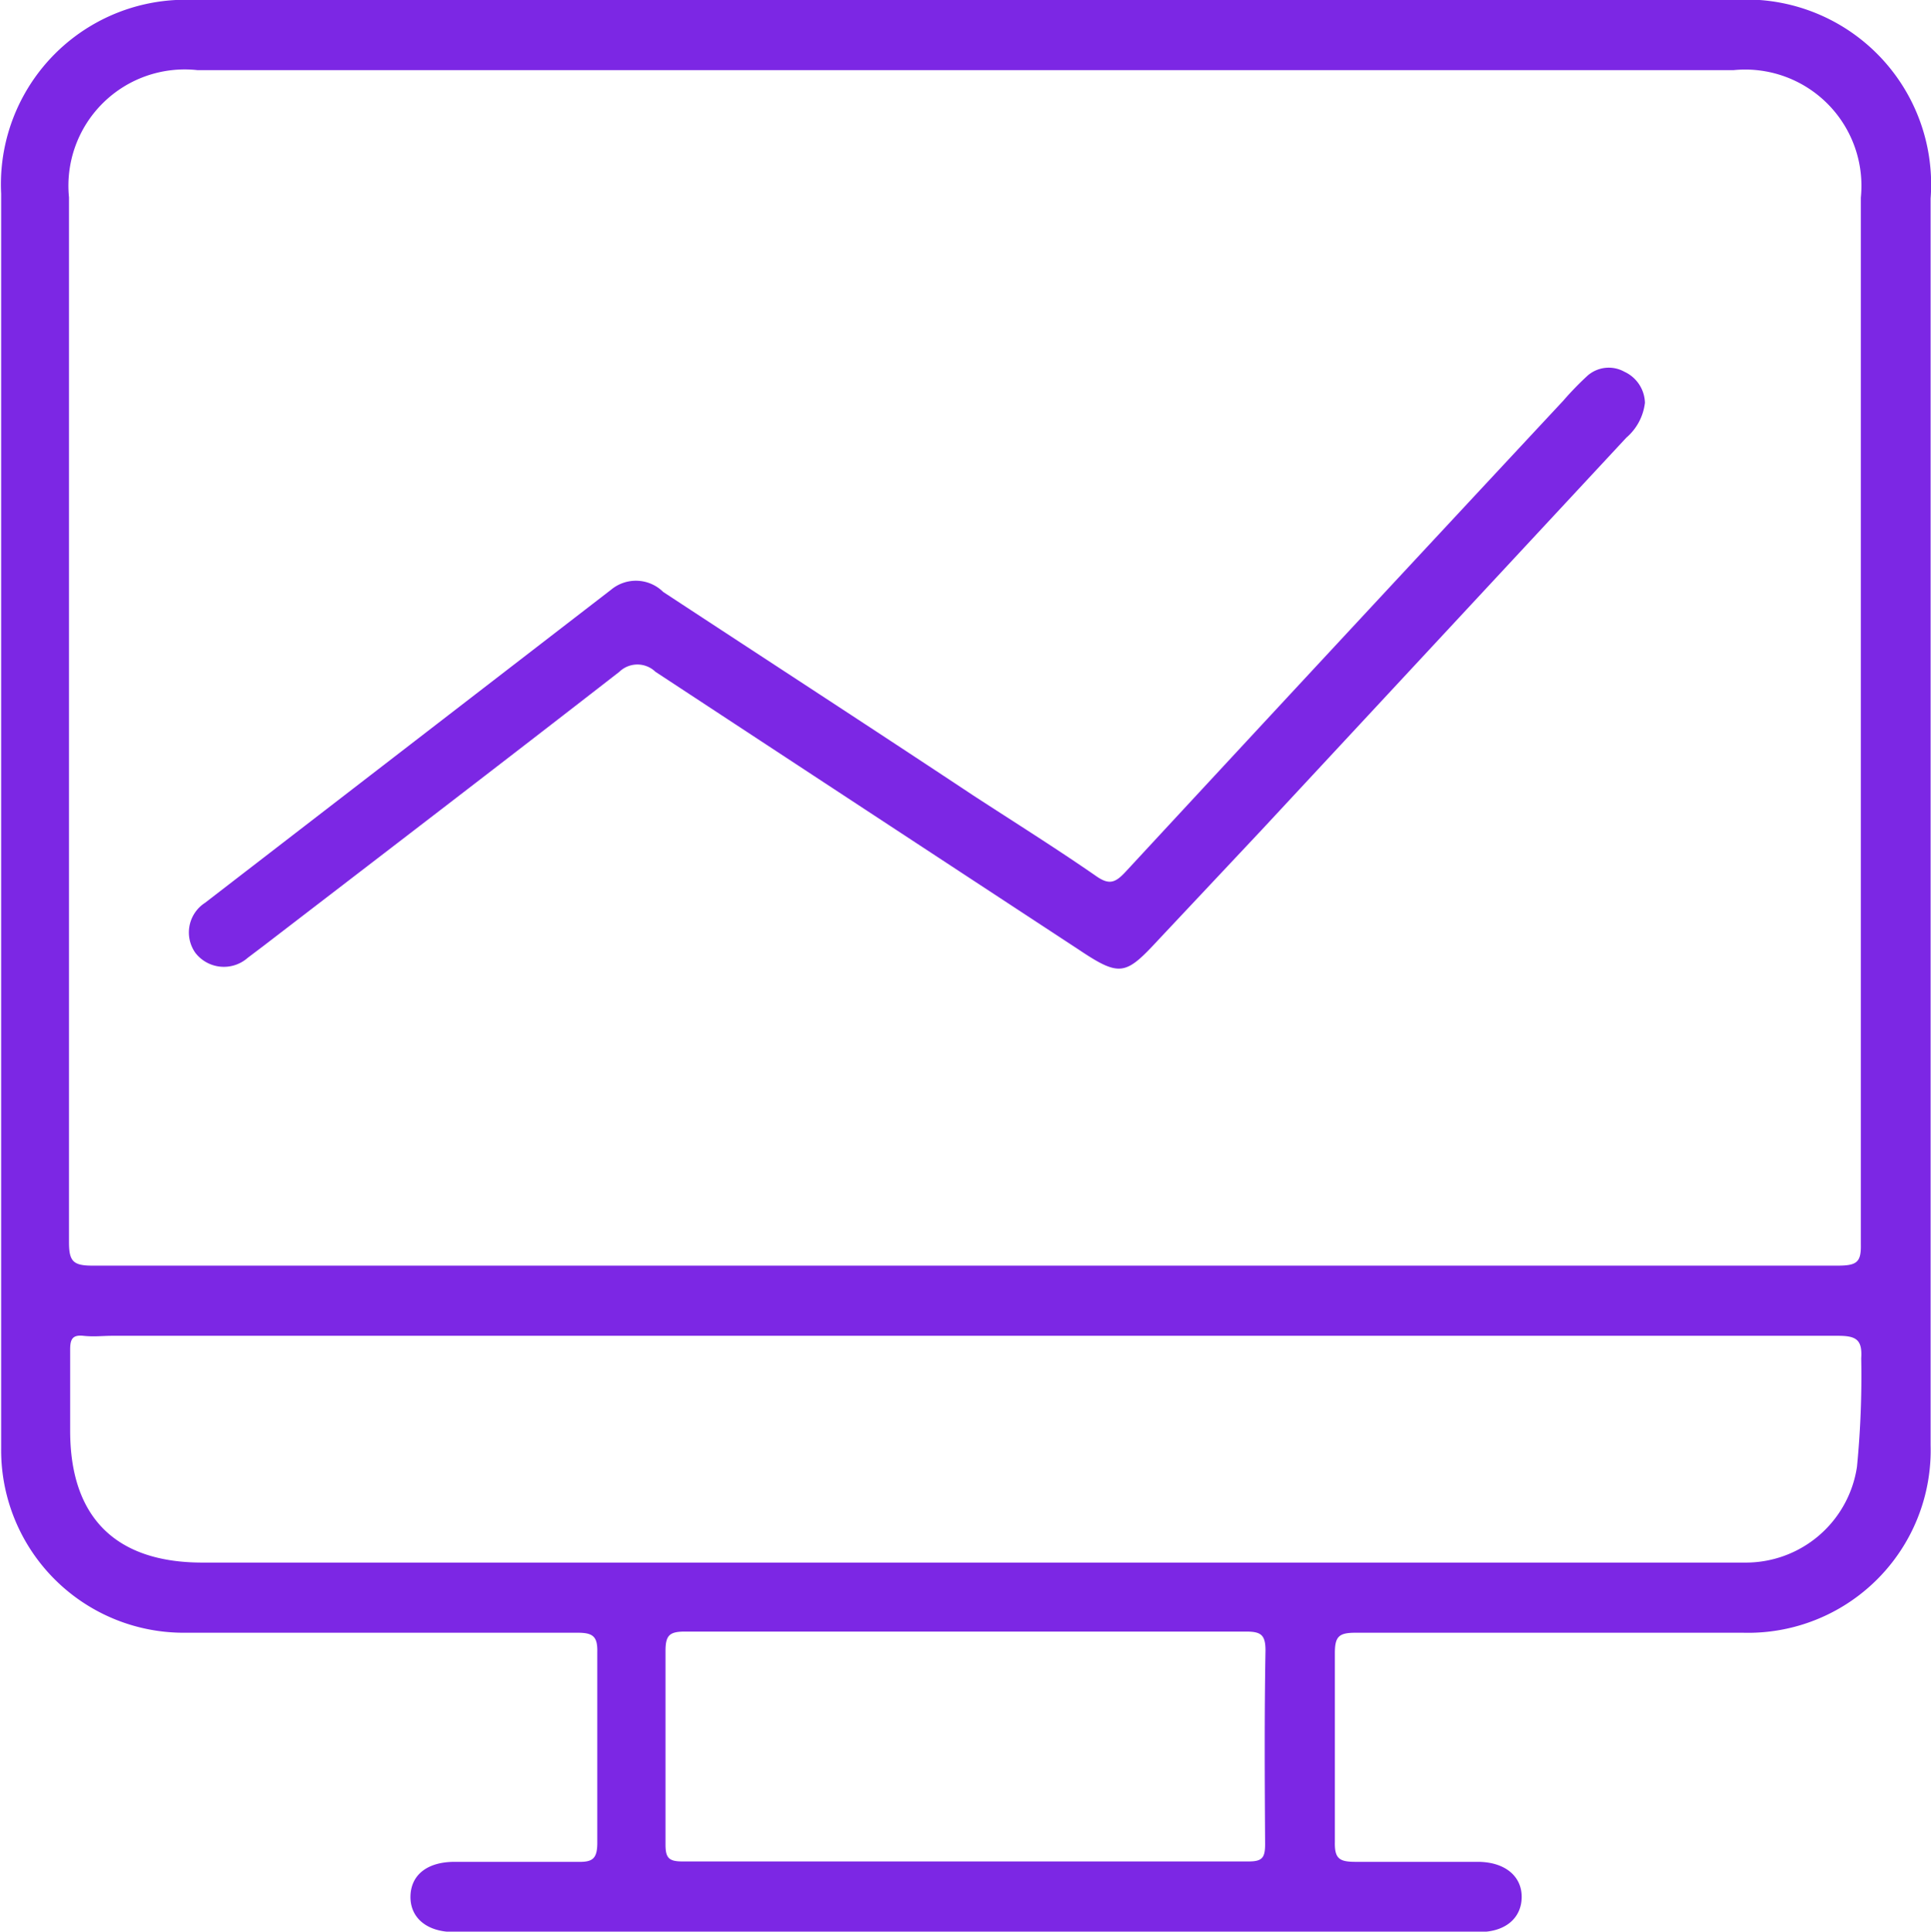
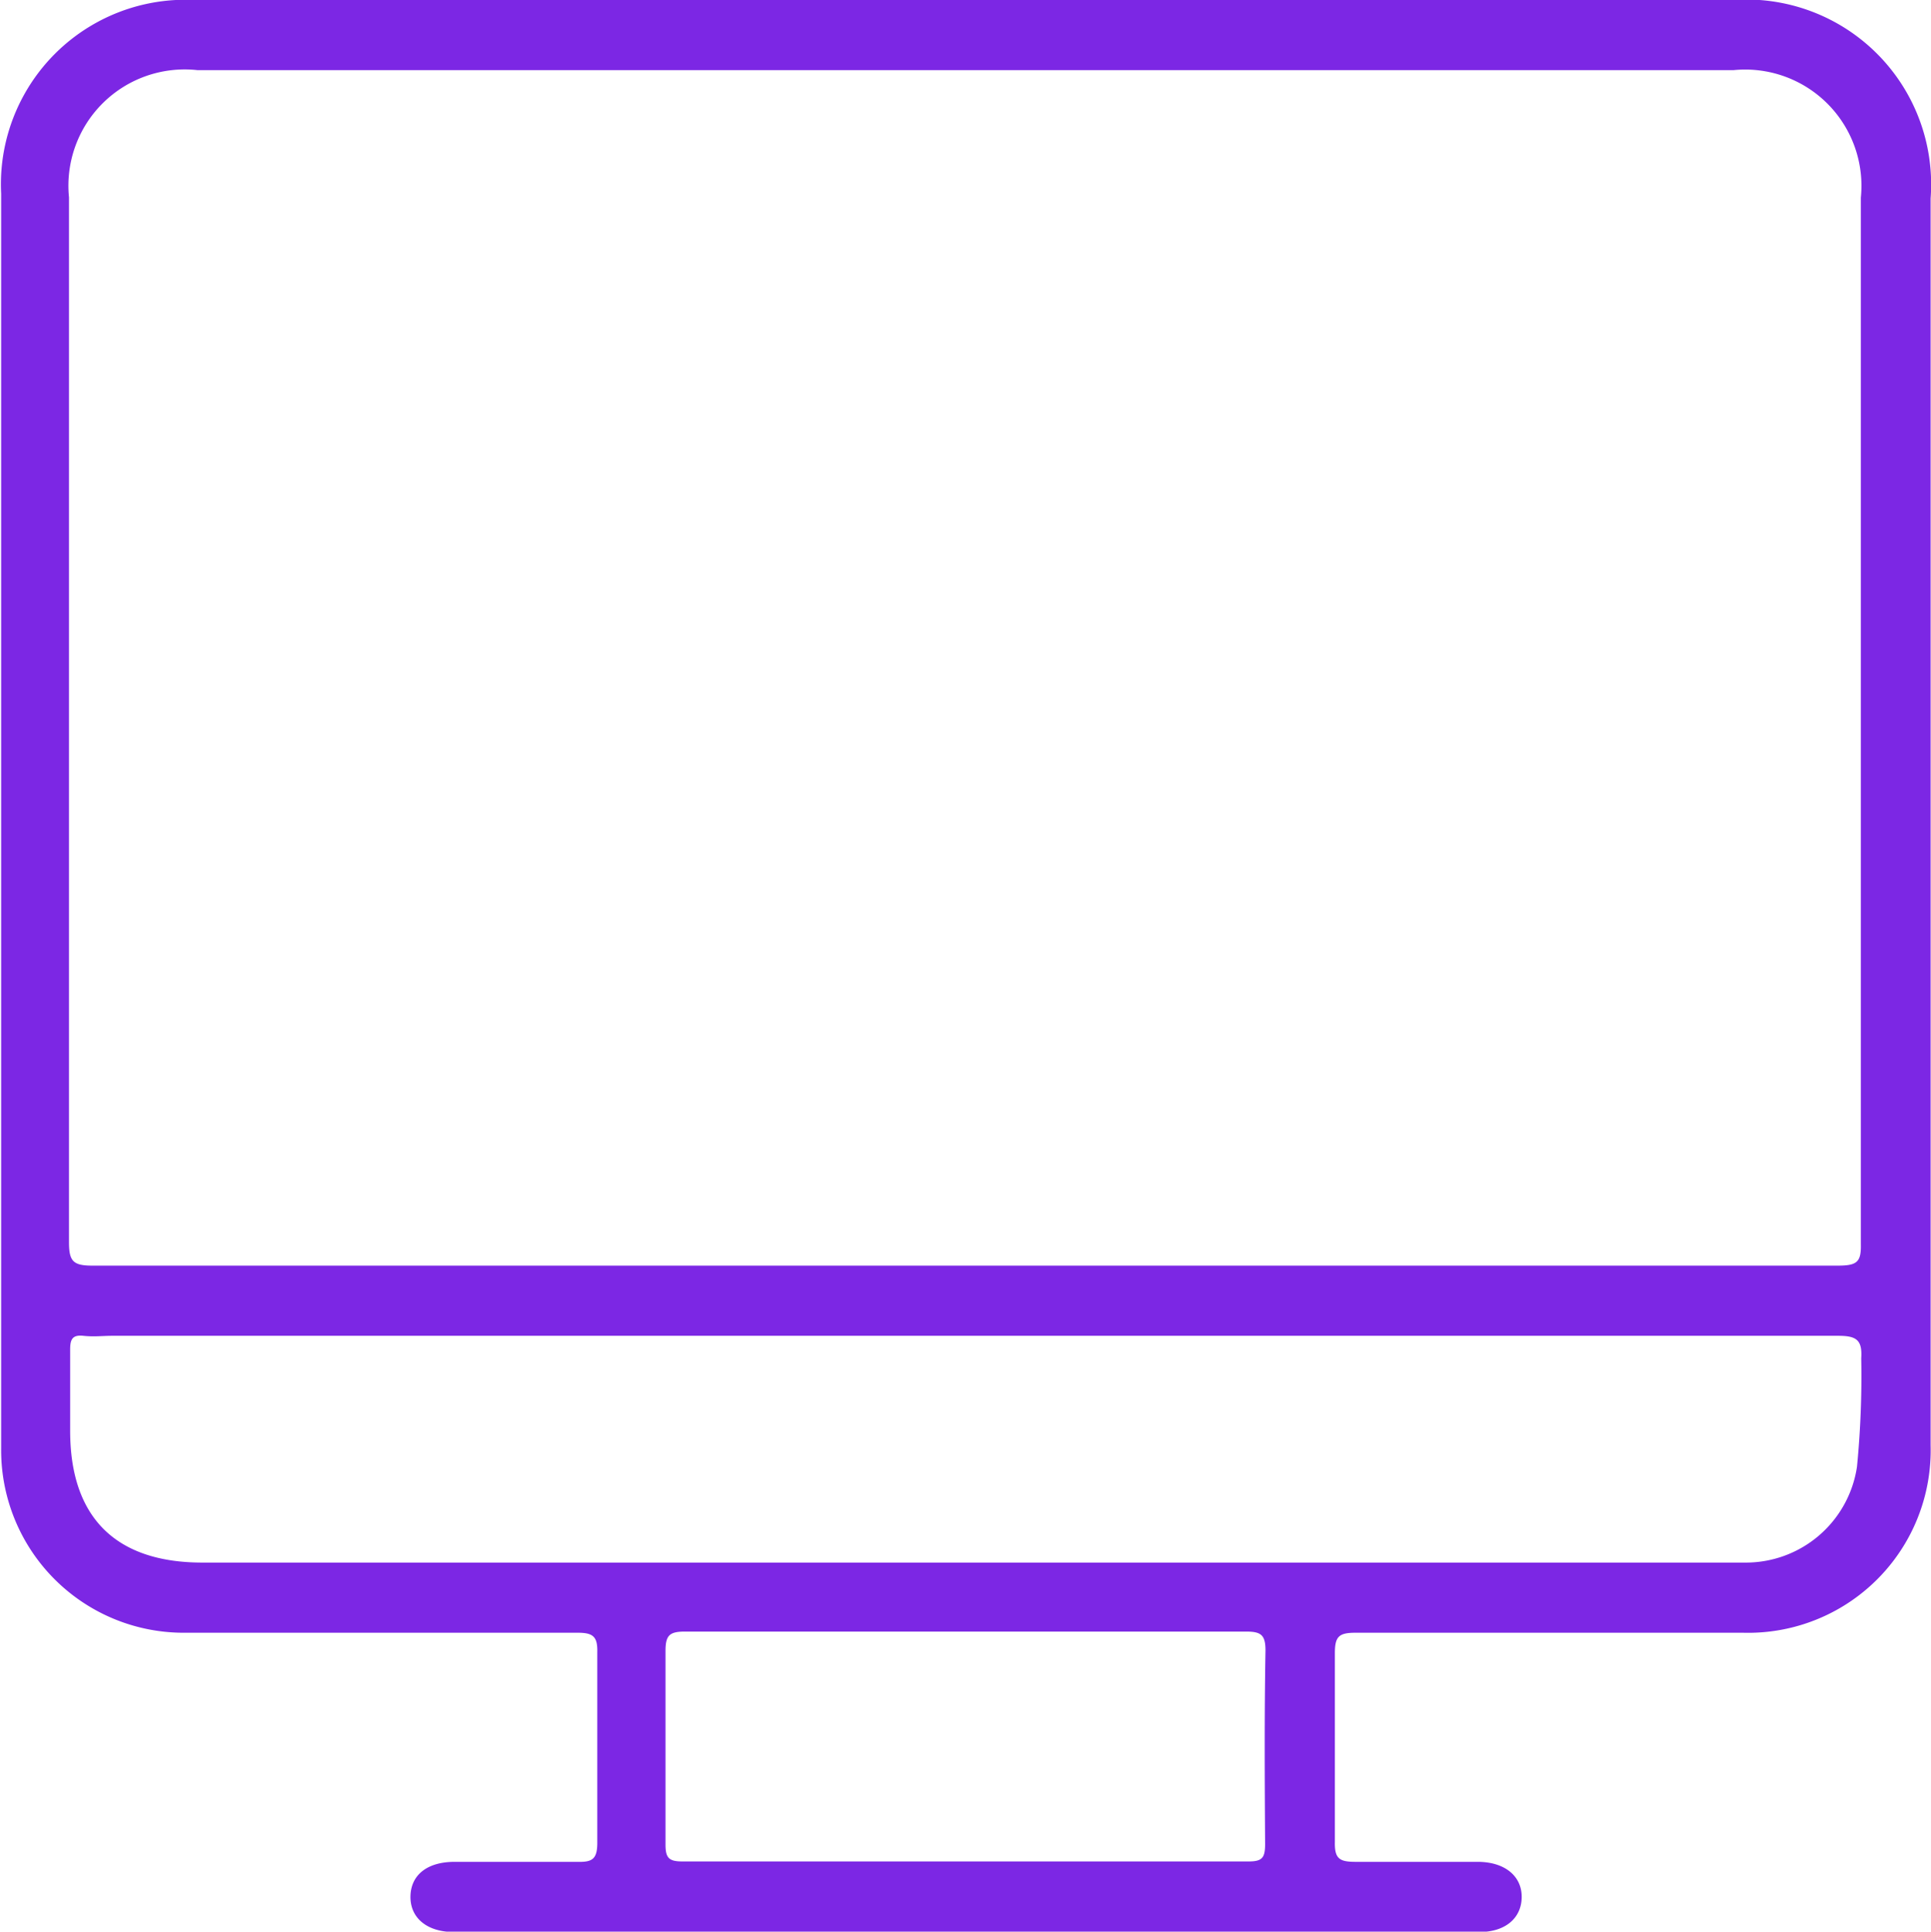
<svg xmlns="http://www.w3.org/2000/svg" id="Layer_3" width="49.82" height="49.83" data-name="Layer 3">
  <defs>
    <style>.cls-1{fill:#7c27e4}</style>
  </defs>
  <path d="M44.71 0H5.03a4.76 4.76 0 0 0-5 5v32.36a4.71 4.71 0 0 0 4.75 4.76h10.13c.39 0 .51.1.5.5v4.92c0 .42-.13.5-.51.49h-3.17c-.71 0-1.13.34-1.14.89s.42.92 1.12.92h26.46c.66 0 1.08-.35 1.09-.89s-.42-.91-1.11-.92h-3.17c-.41 0-.55-.07-.54-.51v-4.87c0-.43.1-.53.53-.53h10a4.71 4.71 0 0 0 4.84-4.84V5.12A4.77 4.77 0 0 0 44.71 0M32.64 47.58c0 .35-.08.44-.43.44h-14.6c-.34 0-.44-.08-.44-.43v-5c0-.4.1-.5.5-.5h14.48c.39 0 .5.09.5.49-.03 1.68-.02 3.33-.01 5m15.27-9.74a2.9 2.9 0 0 1-2.9 2.47H5.22c-2.24 0-3.41-1.17-3.41-3.4v-2.1c0-.26.06-.38.34-.35s.49 0 .74 0h44.54c.47 0 .62.11.59.58a24 24 0 0 1-.11 2.8m-.52-5.19H2.38c-.5 0-.6-.12-.6-.61V5.09A3 3 0 0 1 5.1 1.81h39.62a3 3 0 0 1 3.29 3.29v27c.01.46-.1.55-.6.55Z" class="cls-1" />
-   <path d="M42.44 10.39a1.4 1.4 0 0 1-.48.9l-9.4 10.11-2.65 2.82c-.87.94-1 1-2.09.27q-5.46-3.58-10.91-7.16a.67.67 0 0 0-.93 0c-3.05 2.37-6.12 4.72-9.18 7.07l-.41.31a.93.93 0 0 1-1.35-.13.91.91 0 0 1 .25-1.29l10.48-8.08a1 1 0 0 1 1.34.06c2.68 1.76 5.36 3.5 8 5.25 1.06.69 2.13 1.36 3.17 2.08.34.24.5.17.76-.11q5.64-6.09 11.29-12.15a8 8 0 0 1 .63-.65.83.83 0 0 1 .95-.1.91.91 0 0 1 .53.8" class="cls-1" />
</svg>